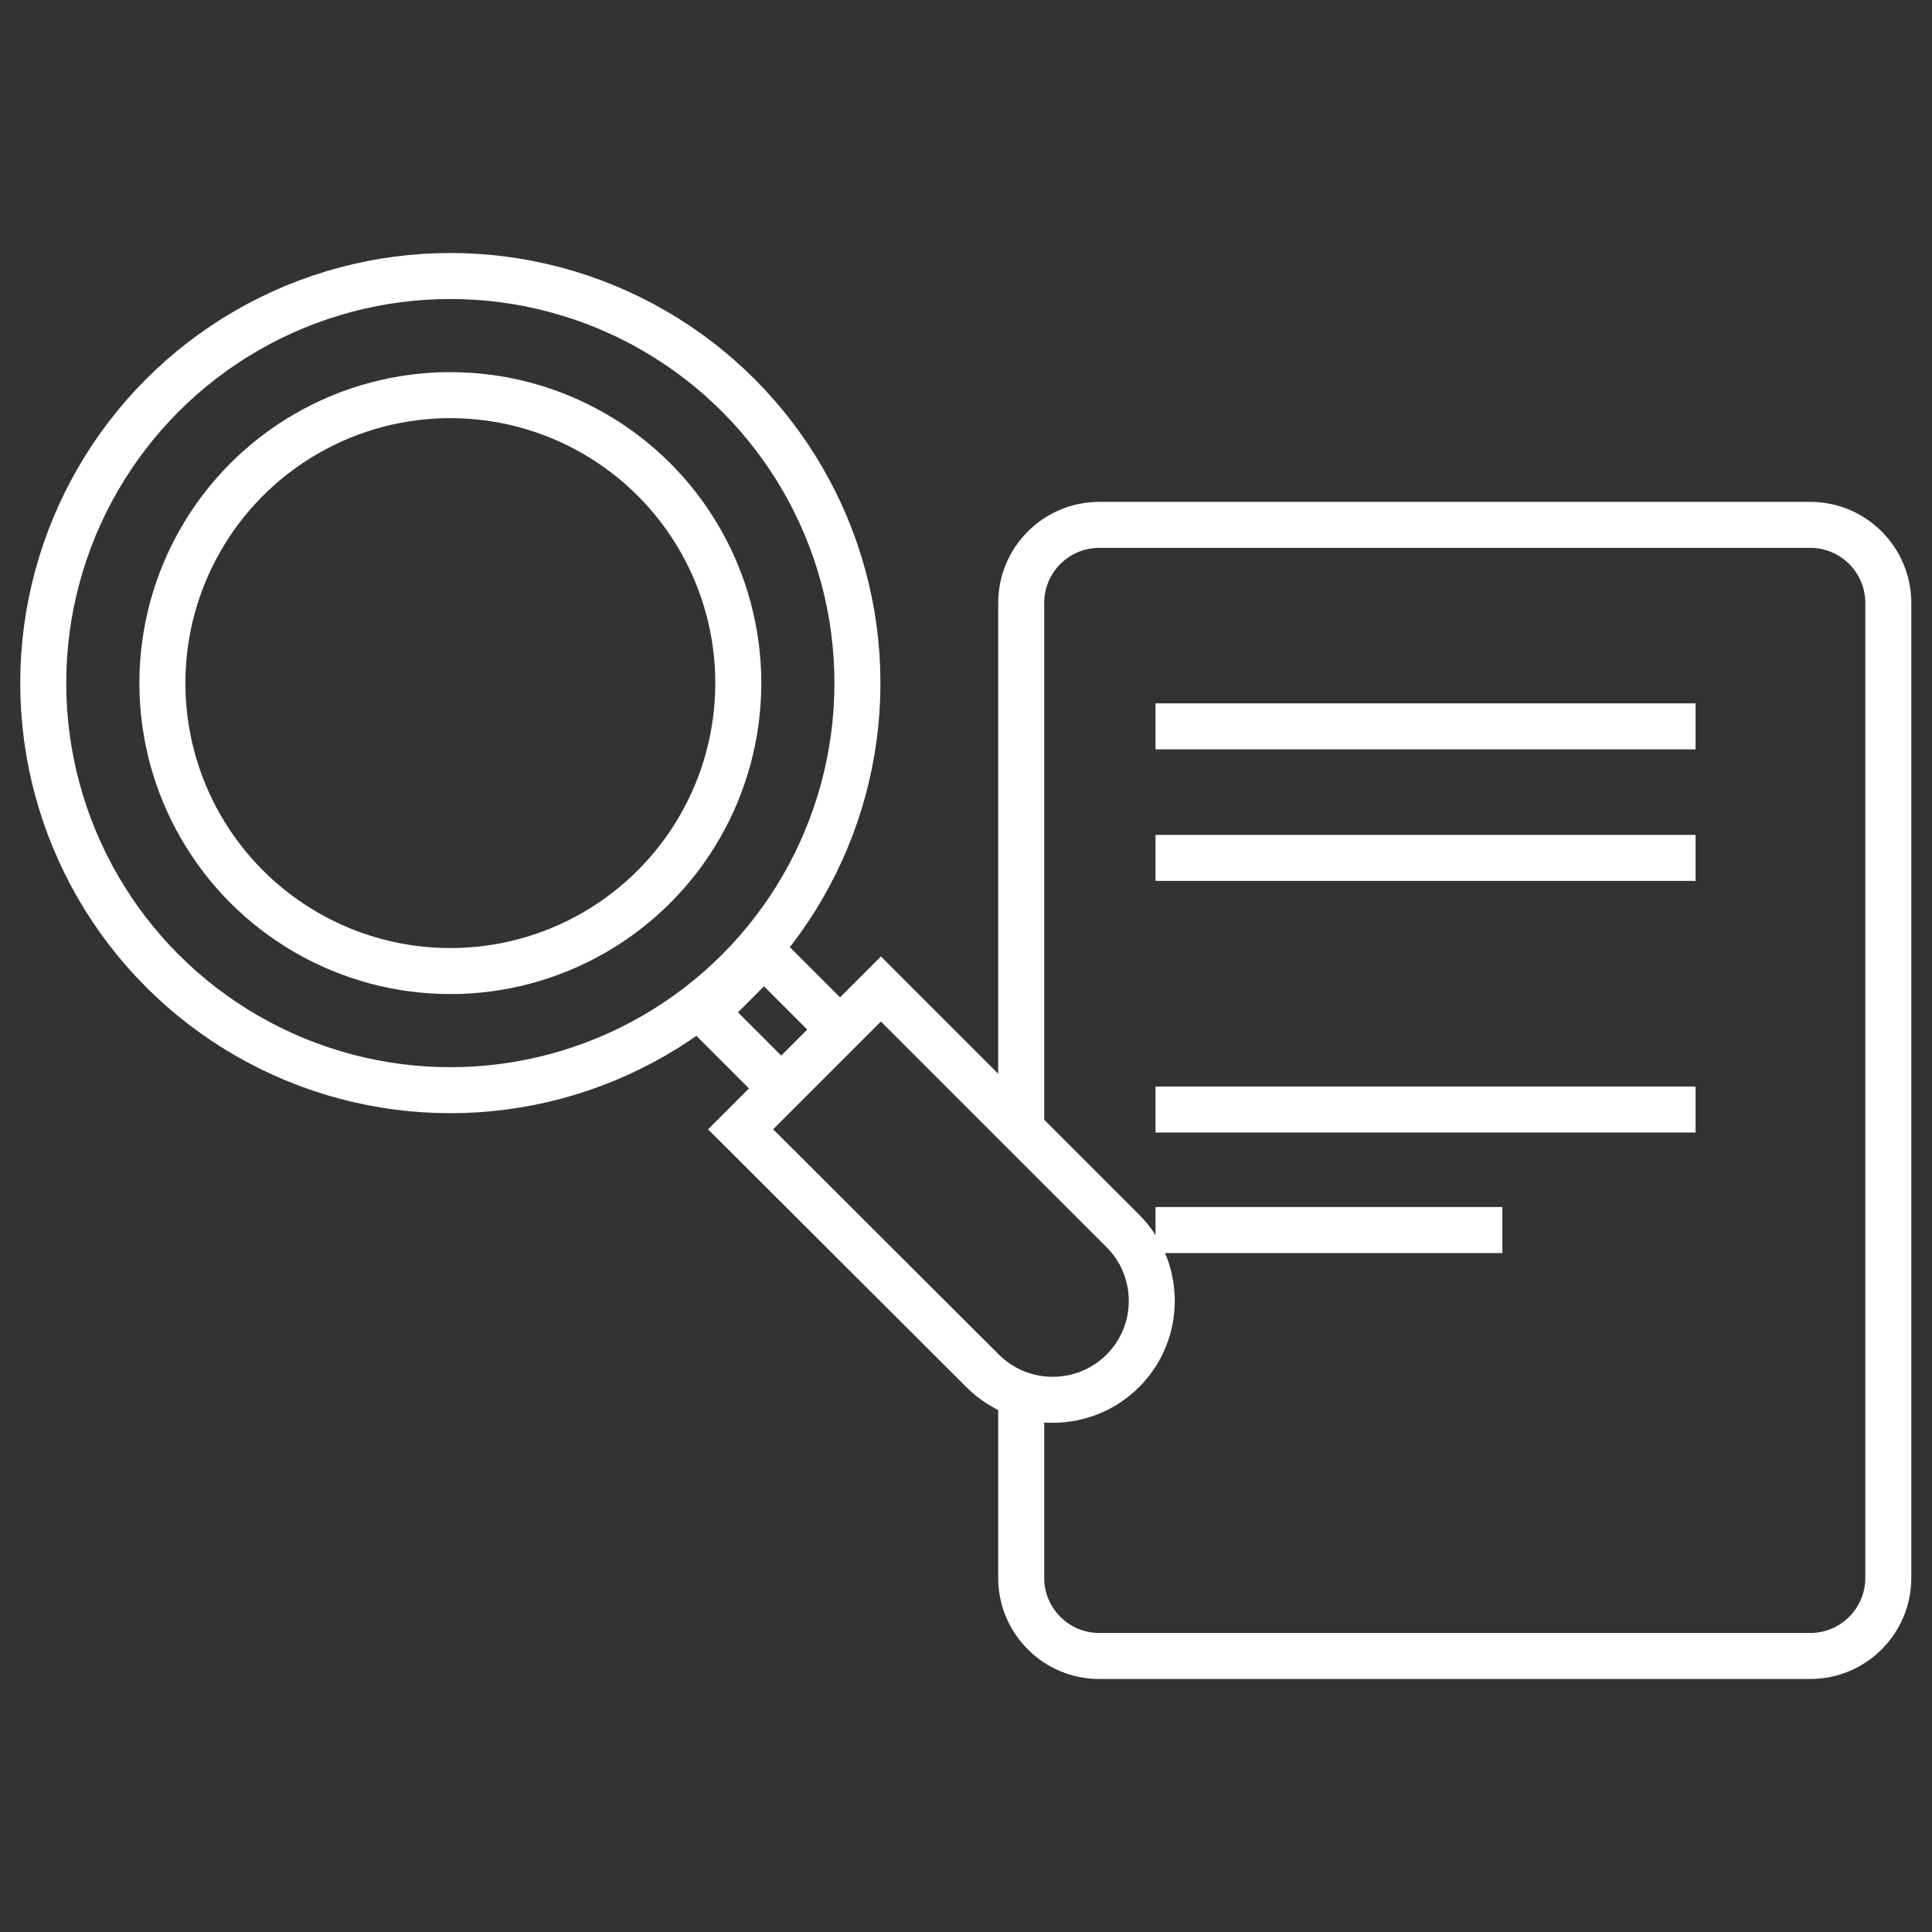
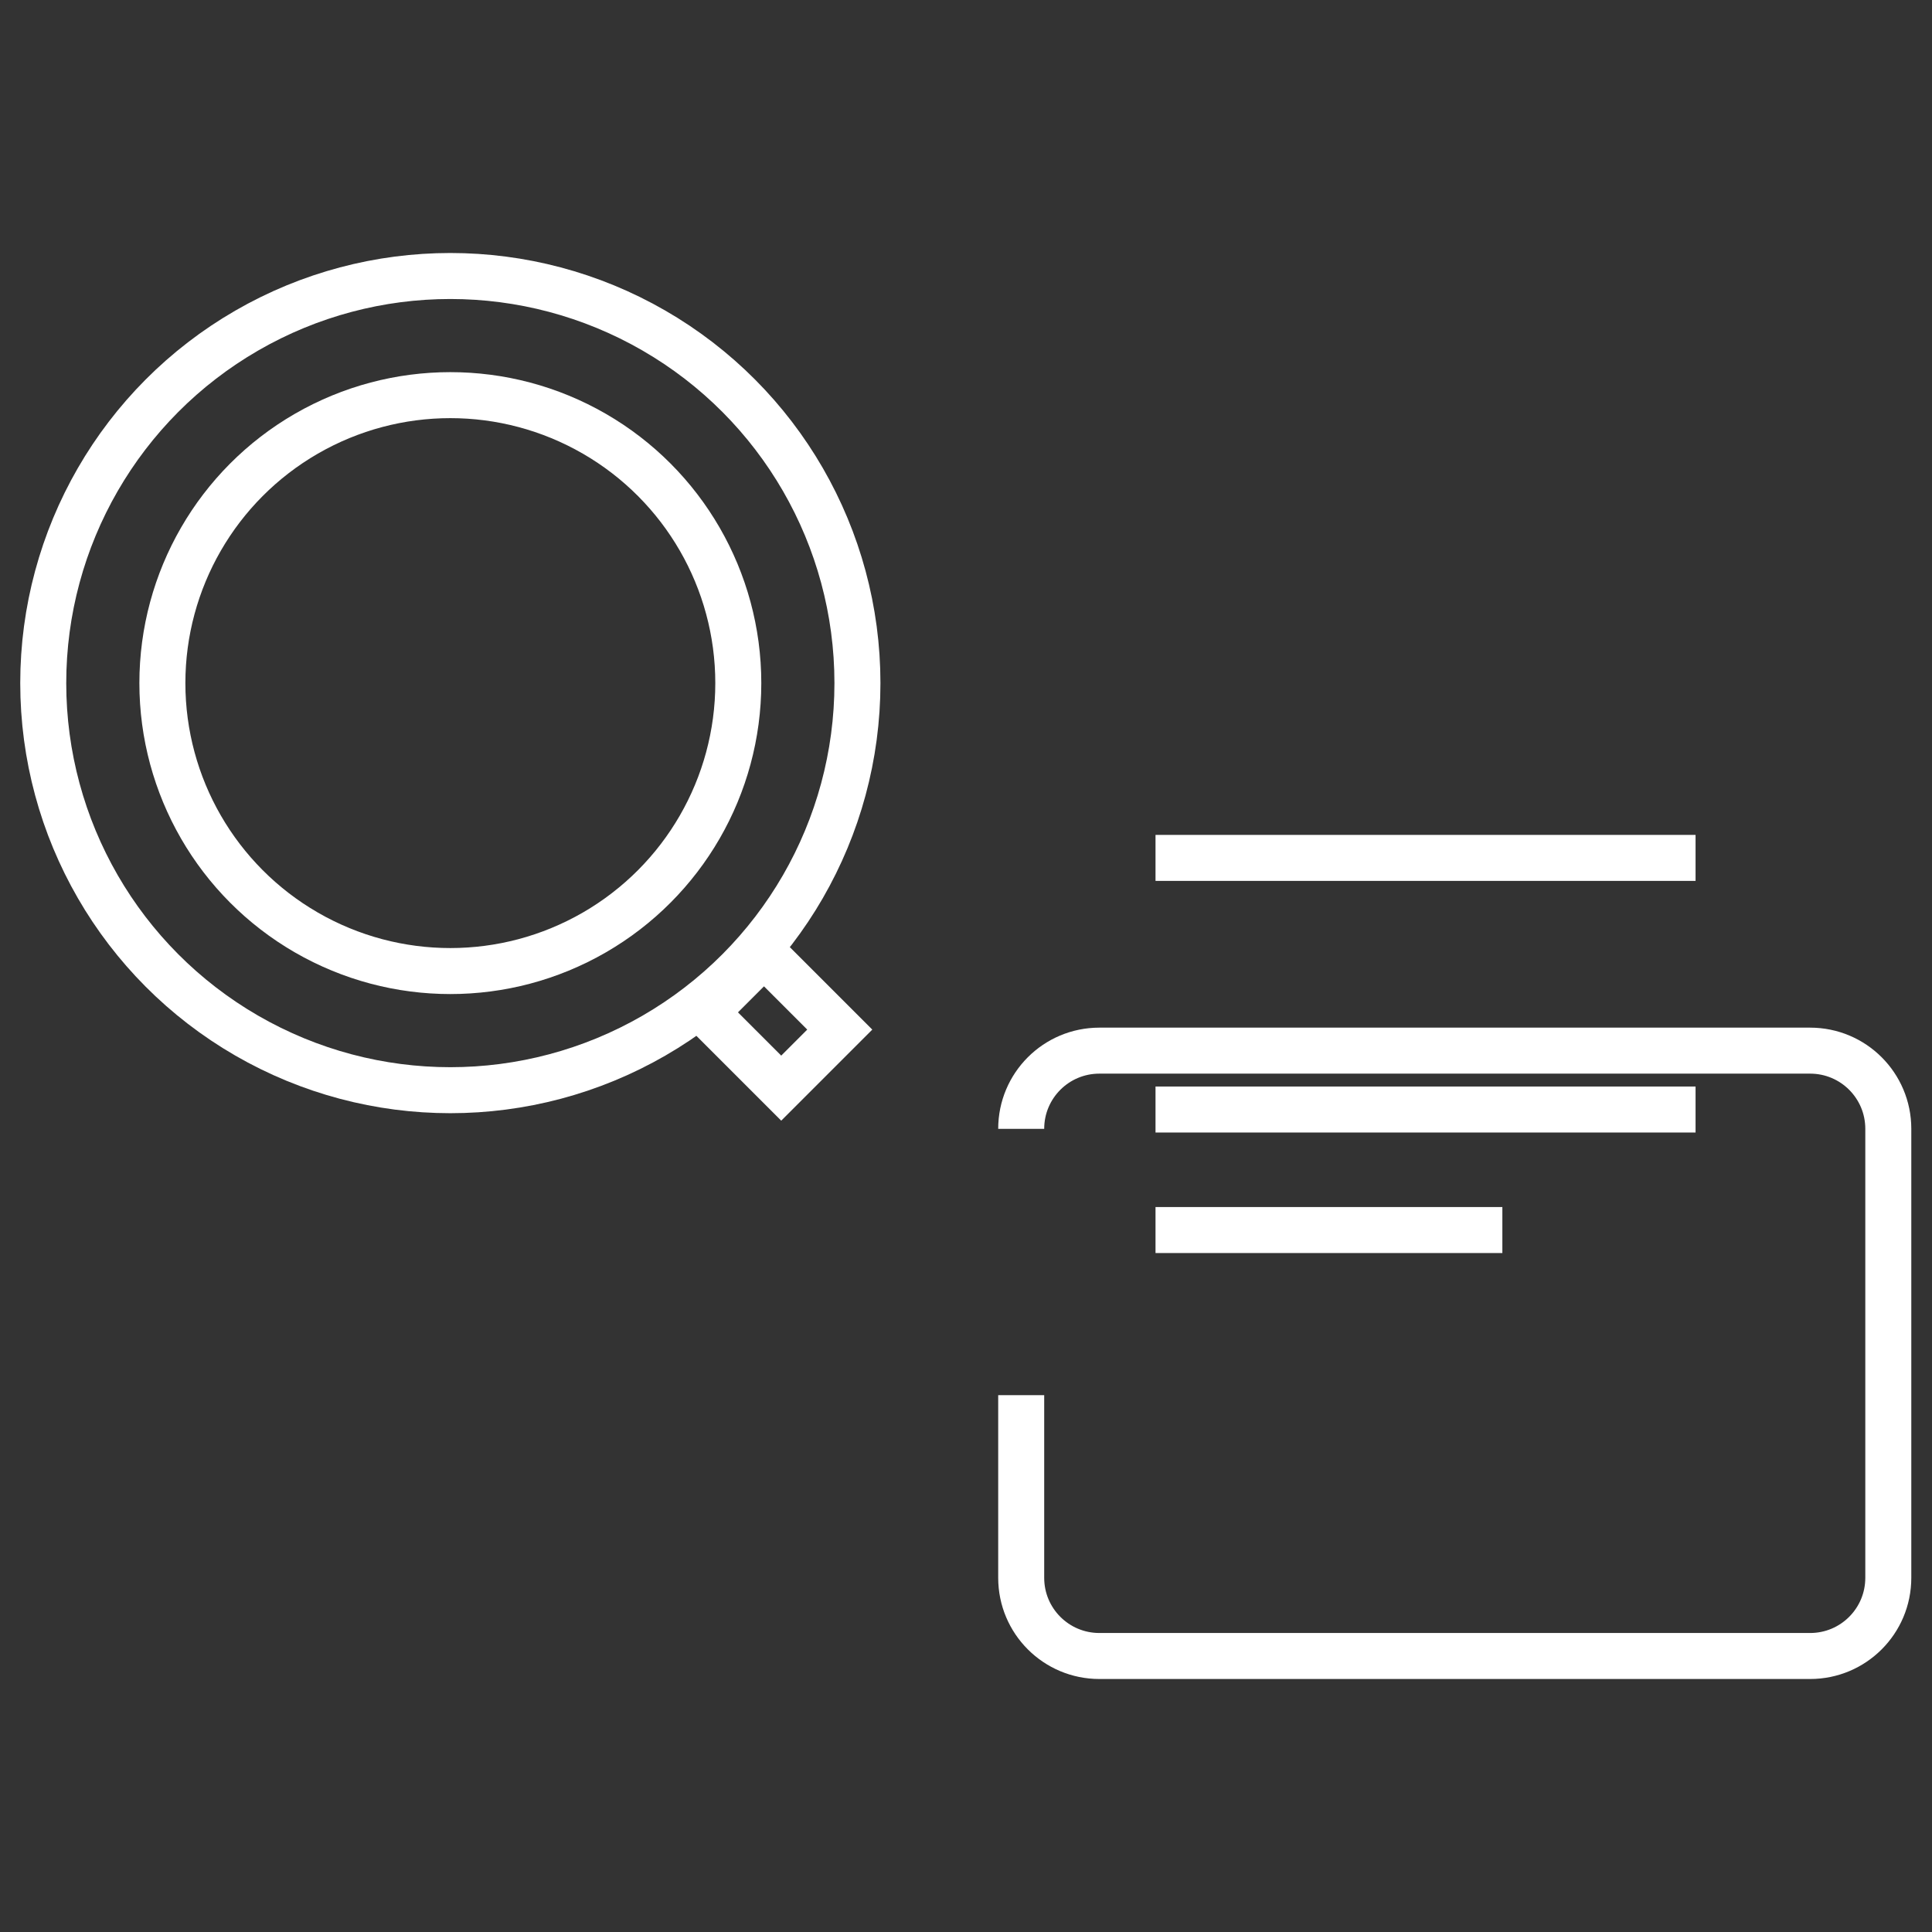
<svg xmlns="http://www.w3.org/2000/svg" id="Layer_1" x="0px" y="0px" viewBox="0 0 420 420" style="enable-background:new 0 0 420 420;" xml:space="preserve">
  <rect x="0" y="0" width="420" height="420" fill="#333333" stroke="none" />
  <style type="text/css"> .st0{fill:none;stroke:#FFFFFF;stroke-width:10;stroke-miterlimit:10;} </style>
  <g>
    <circle class="st0" cx="97.9" cy="148.5" r="88.5" />
    <circle class="st0" cx="97.9" cy="148.5" r="62.6" />
    <g>
-       <path class="st0" d="M244.1,298L244.1,298c-8.4,8.4-22.1,8.4-30.5,0L161,245.5l30.5-30.5l52.5,52.5 C252.5,275.9,252.5,289.6,244.1,298z" />
      <rect x="159" y="210.3" transform="matrix(0.707 -0.707 0.707 0.707 -107.737 183.81)" class="st0" width="18" height="23.3" />
    </g>
-     <path class="st0" d="M222,245.4V131.1c0-9.4,7.6-17,17-17h154.5c9.4,0,17,7.6,17,17V343c0,9.4-7.6,17-17,17H239 c-9.4,0-17-7.6-17-17v-39.7" />
-     <line class="st0" x1="251.2" y1="157.9" x2="368.6" y2="157.9" />
+     <path class="st0" d="M222,245.4c0-9.4,7.6-17,17-17h154.5c9.4,0,17,7.6,17,17V343c0,9.4-7.6,17-17,17H239 c-9.4,0-17-7.6-17-17v-39.7" />
    <line class="st0" x1="251.2" y1="186.5" x2="368.6" y2="186.5" />
    <line class="st0" x1="251.2" y1="241.2" x2="368.6" y2="241.2" />
    <line class="st0" x1="251.2" y1="267.4" x2="326.6" y2="267.4" />
  </g>
</svg>